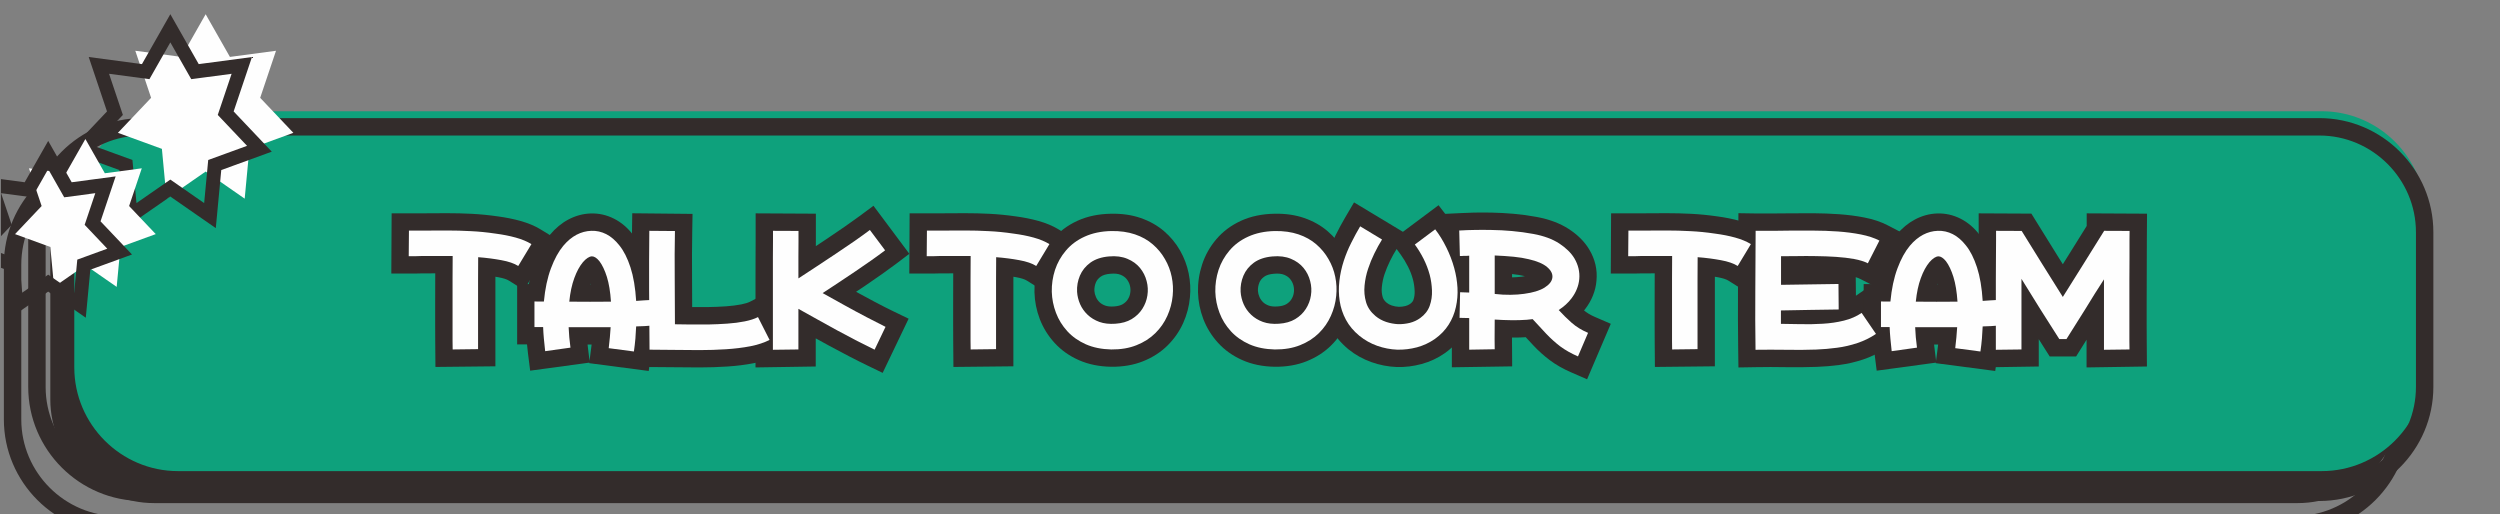
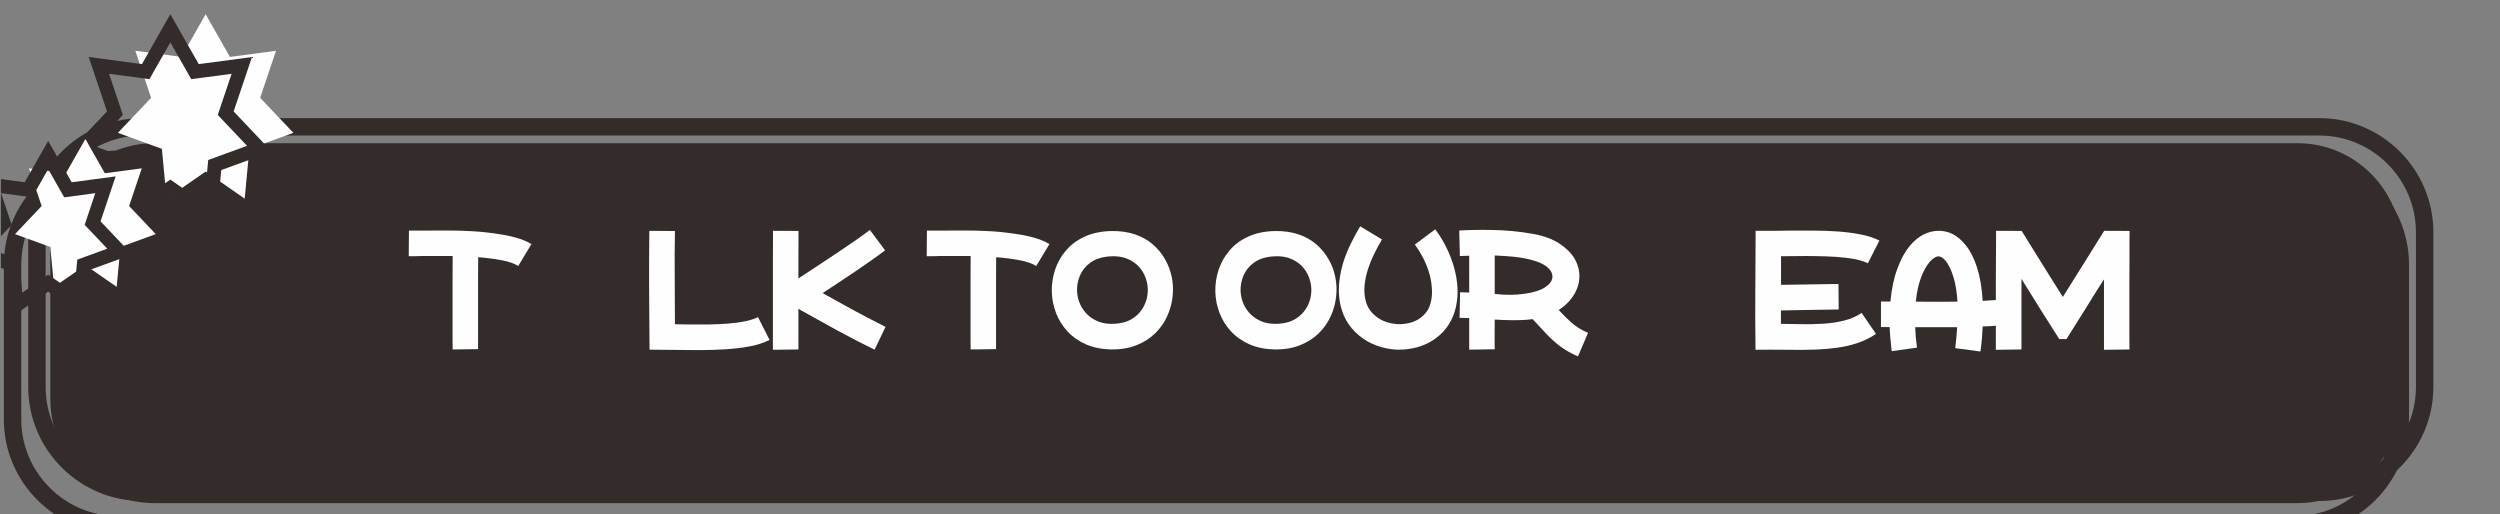
<svg xmlns="http://www.w3.org/2000/svg" width="486" zoomAndPan="magnify" viewBox="0 0 364.5 75" height="100" preserveAspectRatio="xMidYMid meet" version="1.2">
  <rect x="0" y="0" width="364.5" height="75" fill="#808080" stroke="none" />
  <defs>
    <clipPath id="ec2a44adcb">
      <path d="M 0.141 0.051 L 355.012 0.051 L 355.012 74.949 L 0.141 74.949 Z M 0.141 0.051 " />
    </clipPath>
    <clipPath id="1964f1c542">
      <path d="M 0.141 0.051 L 355.012 0.051 L 355.012 74.949 L 0.141 74.949 Z M 0.141 0.051 " />
    </clipPath>
    <clipPath id="f16abcb813">
      <path d="M 0.141 0.051 L 108 0.051 L 108 74.949 L 0.141 74.949 Z M 0.141 0.051 " />
    </clipPath>
    <clipPath id="1a1b9eb561">
      <path d="M 0.141 0.051 L 88 0.051 L 88 74.949 L 0.141 74.949 Z M 0.141 0.051 " />
    </clipPath>
  </defs>
  <g id="bb368e29f9">
    <path style=" stroke:none;fill-rule:evenodd;fill:#332c2b;fill-opacity:1;" d="M 335.008 20.883 L 22.457 20.883 C 14.141 20.883 7.336 27.688 7.336 36.008 L 7.336 58.23 C 7.336 66.547 14.141 73.352 22.457 73.352 L 335.008 73.352 C 343.324 73.352 350.129 66.547 350.129 58.23 L 350.129 36.008 C 350.129 27.688 343.324 20.883 335.008 20.883 Z M 335.008 20.883 " />
    <g clip-rule="nonzero" clip-path="url(#ec2a44adcb)">
      <path style="fill:none;stroke-width:169.33;stroke-linecap:butt;stroke-linejoin:miter;stroke:#332c2b;stroke-opacity:1;stroke-miterlimit:22.926;" d="M 1743.192 10194.585 L 22904.321 10194.585 C 23467.38 10194.585 23928.089 10655.294 23928.089 11218.617 L 23928.089 12723.194 C 23928.089 13286.253 23467.38 13746.961 22904.321 13746.961 L 1743.192 13746.961 C 1180.133 13746.961 719.425 13286.253 719.425 12723.194 L 719.425 11218.617 C 719.425 10655.294 1180.133 10194.585 1743.192 10194.585 Z M 1743.192 10194.585 " transform="matrix(-0.015,0,0,0.015,360.755,-129.692)" />
    </g>
-     <path style=" stroke:none;fill-rule:evenodd;fill:#0ea17c;fill-opacity:1;" d="M 338.504 16.219 L 25.953 16.219 C 17.637 16.219 10.832 23.023 10.832 31.344 L 10.832 53.566 C 10.832 61.883 17.637 68.688 25.953 68.688 L 338.504 68.688 C 346.82 68.688 353.625 61.883 353.625 53.566 L 353.625 31.344 C 353.625 23.023 346.82 16.219 338.504 16.219 Z M 338.504 16.219 " />
    <g clip-rule="nonzero" clip-path="url(#1964f1c542)">
      <path style="fill:none;stroke-width:169.33;stroke-linecap:butt;stroke-linejoin:miter;stroke:#332c2b;stroke-opacity:1;stroke-miterlimit:22.926;" d="M 1506.491 9878.806 L 22667.62 9878.806 C 23230.679 9878.806 23691.388 10339.515 23691.388 10902.839 L 23691.388 12407.415 C 23691.388 12970.474 23230.679 13431.183 22667.62 13431.183 L 1506.491 13431.183 C 943.432 13431.183 482.723 12970.474 482.723 12407.415 L 482.723 10902.839 C 482.723 10339.515 943.432 9878.806 1506.491 9878.806 Z M 1506.491 9878.806 " transform="matrix(-0.015,0,0,0.015,360.755,-129.692)" />
    </g>
    <path style=" stroke:none;fill-rule:evenodd;fill:#fefefe;fill-opacity:1;" d="M 29.984 2.074 L 26.445 8.297 L 19.727 7.402 L 22.031 14.262 L 17.191 19.367 L 23.605 21.703 L 24.289 28.965 L 29.984 25.012 L 35.676 28.965 L 36.359 21.703 L 42.773 19.367 L 37.934 14.262 L 40.242 7.402 L 33.523 8.297 Z M 29.984 2.074 " />
    <g clip-rule="nonzero" clip-path="url(#f16abcb813)">
      <path style="fill:none;stroke-width:135.47;stroke-linecap:butt;stroke-linejoin:miter;stroke:#332c2b;stroke-opacity:1;stroke-miterlimit:22.926;" d="M 22394.686 8921.156 L 22634.296 9342.459 L 23089.187 9281.895 L 22933.149 9746.306 L 23260.829 10091.97 L 22826.567 10250.124 L 22780.284 10741.776 L 22394.686 10474.131 L 22009.351 10741.776 L 21963.069 10250.124 L 21528.807 10091.97 L 21856.487 9746.306 L 21700.184 9281.895 L 22155.075 9342.459 Z M 22394.686 8921.156 " transform="matrix(-0.015,0,0,0.015,360.755,-129.692)" />
    </g>
    <path style=" stroke:none;fill-rule:evenodd;fill:#fefefe;fill-opacity:1;" d="M 12.449 20.266 L 9.609 25.258 L 4.223 24.539 L 6.07 30.039 L 2.191 34.133 L 7.336 36.008 L 7.883 41.828 L 12.449 38.66 L 17.012 41.828 L 17.562 36.008 L 22.707 34.133 L 18.824 30.039 L 20.672 24.539 L 15.285 25.258 Z M 12.449 20.266 " />
    <g clip-rule="nonzero" clip-path="url(#1a1b9eb561)">
      <path style="fill:none;stroke-width:135.47;stroke-linecap:butt;stroke-linejoin:miter;stroke:#332c2b;stroke-opacity:1;stroke-miterlimit:22.926;" d="M 23581.896 10152.799 L 23774.167 10490.793 L 24138.873 10442.13 L 24013.778 10814.505 L 24276.398 11091.671 L 23928.089 11218.617 L 23891.063 11612.679 L 23581.896 11398.193 L 23272.994 11612.679 L 23235.704 11218.617 L 22887.395 11091.671 L 23150.28 10814.505 L 23025.185 10442.13 L 23389.89 10490.793 Z M 23581.896 10152.799 " transform="matrix(-0.015,0,0,0.015,360.755,-129.692)" />
    </g>
    <g style="fill:#332c2b;fill-opacity:1;">
      <g transform="translate(59.077, 50.982)">
        <path style="stroke:none" d="M 13.504 -19.434 C 14.672 -19.277 15.762 -19.059 16.781 -18.777 C 17.914 -18.461 18.898 -18.051 19.73 -17.543 L 21.879 -16.227 L 17.312 -8.688 L 15.133 -10.062 C 14.816 -10.262 14.297 -10.43 13.574 -10.562 C 12.625 -10.738 11.582 -10.867 10.457 -10.953 L 10.641 -13.477 L 13.172 -13.441 C 13.16 -12.449 13.152 -11.363 13.152 -10.18 L 13.152 2.426 L 4.41 2.52 L 4.379 -1.273 C 4.375 -1.918 4.371 -2.715 4.371 -3.664 L 4.371 -6.672 L 4.379 -10.293 L 4.391 -13.656 L 6.922 -13.648 L 6.883 -11.117 C 6.078 -11.133 5.297 -11.133 4.543 -11.129 L 2.402 -11.117 L 2.391 -13.648 L 2.48 -11.121 C 2.09 -11.105 1.723 -11.098 1.379 -11.098 L -2.023 -11.098 L -1.977 -19.879 L 2.352 -19.879 C 3.656 -19.895 4.895 -19.898 6.074 -19.898 C 7.285 -19.898 8.488 -19.871 9.688 -19.809 C 10.922 -19.746 12.203 -19.621 13.527 -19.43 Z M 12.805 -14.422 C 11.637 -14.59 10.512 -14.699 9.434 -14.754 C 8.32 -14.812 7.199 -14.84 6.074 -14.84 C 4.91 -14.84 3.672 -14.832 2.352 -14.82 L 0.539 -14.82 L 0.539 -17.348 L 3.07 -17.336 L 3.051 -13.617 L 0.52 -13.629 L 0.52 -16.16 L 1.379 -16.16 C 1.664 -16.16 1.969 -16.164 2.301 -16.176 L 2.34 -16.18 L 4.5 -16.188 C 5.297 -16.195 6.117 -16.191 6.961 -16.18 L 9.457 -16.141 L 9.441 -10.277 L 9.43 -6.672 L 9.43 -3.664 C 9.43 -2.734 9.434 -1.949 9.441 -1.312 L 9.449 -0.059 L 6.922 -0.039 L 6.895 -2.57 L 10.594 -2.605 L 10.621 -0.078 L 8.09 -0.078 L 8.09 -10.18 C 8.09 -11.383 8.098 -12.492 8.109 -13.508 L 8.145 -16.195 L 10.828 -16 C 12.141 -15.902 13.363 -15.75 14.496 -15.539 C 15.855 -15.285 16.965 -14.887 17.832 -14.344 L 16.48 -12.203 L 14.316 -13.516 L 16.246 -16.695 L 18.41 -15.383 L 17.09 -13.227 C 16.66 -13.488 16.109 -13.711 15.434 -13.898 C 14.637 -14.117 13.77 -14.293 12.828 -14.418 Z M 12.805 -14.422 " />
      </g>
    </g>
    <g style="fill:#332c2b;fill-opacity:1;">
      <g transform="translate(77.157, 50.982)">
-         <path style="stroke:none" d="M 20.336 -7.43 L 20.789 -1.16 L 16.996 -0.926 C 16.551 -0.898 16.109 -0.879 15.676 -0.863 L 15.594 -3.395 L 18.125 -3.281 C 18.098 -2.668 18.055 -2.043 18 -1.398 C 17.945 -0.742 17.871 -0.066 17.773 0.621 L 17.426 3.105 L 8.754 1.969 L 9.074 -0.531 C 9.211 -1.578 9.301 -2.539 9.348 -3.414 L 11.875 -3.277 L 11.891 -0.746 C 9.863 -0.734 7.809 -0.734 5.73 -0.746 L 5.746 -3.277 L 8.27 -3.414 C 8.297 -2.969 8.328 -2.516 8.371 -2.051 C 8.414 -1.582 8.465 -1.098 8.527 -0.594 L 8.828 1.883 L 0.141 3.062 L -0.18 0.527 C -0.258 -0.121 -0.328 -0.754 -0.379 -1.367 C -0.434 -1.988 -0.477 -2.59 -0.504 -3.18 L 2.023 -3.297 L 2.023 -0.766 L -1.758 -0.766 L -1.758 -9.566 L 0.77 -9.566 C 0.91 -9.566 1.109 -9.562 1.371 -9.555 C 1.586 -9.551 1.84 -9.547 2.141 -9.547 L 2.141 -7.016 L -0.379 -7.262 C -0.176 -9.344 0.215 -11.168 0.801 -12.738 C 1.41 -14.375 2.156 -15.719 3.039 -16.766 C 3.84 -17.719 4.734 -18.457 5.719 -18.98 C 6.758 -19.527 7.832 -19.82 8.953 -19.859 C 10.145 -19.898 11.281 -19.645 12.367 -19.098 C 13.41 -18.574 14.336 -17.789 15.145 -16.742 L 13.148 -15.191 L 15.105 -16.793 C 15.949 -15.766 16.637 -14.43 17.172 -12.781 C 17.676 -11.234 17.992 -9.395 18.121 -7.266 L 15.594 -7.113 L 15.422 -9.637 C 15.809 -9.664 16.191 -9.688 16.57 -9.707 C 16.922 -9.727 17.277 -9.746 17.637 -9.773 L 20.152 -9.945 Z M 15.289 -7.066 L 17.812 -7.25 L 17.984 -4.723 C 17.602 -4.699 17.215 -4.676 16.836 -4.652 C 16.484 -4.637 16.129 -4.613 15.77 -4.59 L 13.223 -4.414 L 13.07 -6.961 C 12.969 -8.66 12.73 -10.078 12.359 -11.219 C 12.023 -12.258 11.633 -13.047 11.191 -13.586 L 11.168 -13.613 L 11.148 -13.641 C 10.805 -14.086 10.449 -14.398 10.09 -14.578 C 9.773 -14.738 9.453 -14.812 9.129 -14.801 C 8.785 -14.789 8.434 -14.691 8.082 -14.504 C 7.684 -14.293 7.289 -13.957 6.906 -13.5 C 6.402 -12.902 5.949 -12.059 5.543 -10.973 C 5.113 -9.816 4.816 -8.418 4.66 -6.773 L 4.438 -4.488 L 2.141 -4.488 C 1.797 -4.488 1.492 -4.488 1.234 -4.496 C 1.02 -4.504 0.863 -4.508 0.77 -4.508 L 0.77 -7.035 L 3.301 -7.035 L 3.301 -3.297 L 0.77 -3.297 L 0.77 -5.828 L 4.441 -5.828 L 4.551 -3.414 C 4.574 -2.895 4.613 -2.363 4.66 -1.812 C 4.711 -1.258 4.77 -0.688 4.844 -0.102 L 2.332 0.211 L 1.992 -2.297 L 5.672 -2.797 L 6.016 -0.289 L 3.504 0.016 C 3.434 -0.535 3.379 -1.07 3.332 -1.594 C 3.281 -2.117 3.246 -2.633 3.219 -3.141 L 3.074 -5.824 L 5.762 -5.809 C 7.82 -5.793 9.852 -5.793 11.859 -5.809 L 14.547 -5.824 L 14.402 -3.141 C 14.348 -2.141 14.246 -1.059 14.094 0.109 L 11.586 -0.211 L 11.914 -2.723 L 15.598 -2.238 L 15.27 0.27 L 12.762 -0.082 C 12.844 -0.676 12.91 -1.258 12.957 -1.82 C 13.008 -2.398 13.043 -2.961 13.066 -3.504 L 13.172 -5.848 L 15.516 -5.922 C 15.902 -5.934 16.289 -5.953 16.684 -5.977 L 17.926 -6.055 L 18.082 -3.527 L 15.559 -3.344 Z M 5.875 -9.527 C 6.879 -9.516 7.879 -9.508 8.879 -9.508 C 9.875 -9.508 10.875 -9.516 11.883 -9.527 L 11.914 -6.996 L 9.387 -6.84 C 9.312 -8.078 9.152 -9.082 8.91 -9.859 C 8.695 -10.543 8.469 -11.043 8.23 -11.355 L 10.234 -12.898 L 8.27 -11.305 C 8.242 -11.336 8.223 -11.359 8.211 -11.371 C 8.227 -11.355 8.258 -11.336 8.293 -11.309 C 8.531 -11.156 8.812 -11.078 9.137 -11.078 L 9.137 -13.609 L 9.301 -11.086 C 9.551 -11.102 9.75 -11.16 9.906 -11.262 C 9.914 -11.27 9.918 -11.27 9.918 -11.273 C 9.914 -11.266 9.902 -11.258 9.891 -11.246 C 9.848 -11.207 9.801 -11.156 9.746 -11.094 C 9.473 -10.77 9.211 -10.262 8.957 -9.578 C 8.676 -8.809 8.477 -7.859 8.355 -6.73 L 5.84 -6.996 Z M 5.809 -4.469 L 3.031 -4.504 L 3.324 -7.266 C 3.488 -8.809 3.781 -10.16 4.207 -11.32 C 4.664 -12.562 5.23 -13.586 5.91 -14.395 C 6.848 -15.484 7.867 -16.062 8.973 -16.137 L 9.055 -16.141 L 9.137 -16.141 C 9.809 -16.141 10.449 -15.945 11.051 -15.555 C 11.457 -15.289 11.84 -14.934 12.203 -14.488 L 12.223 -14.465 L 12.242 -14.438 C 12.852 -13.645 13.352 -12.621 13.742 -11.363 C 14.105 -10.199 14.336 -8.797 14.438 -7.156 L 14.605 -4.5 L 11.945 -4.469 C 10.918 -4.453 9.898 -4.449 8.879 -4.449 C 7.859 -4.449 6.836 -4.453 5.809 -4.469 Z M 5.809 -4.469 " />
-       </g>
+         </g>
    </g>
    <g style="fill:#332c2b;fill-opacity:1;">
      <g transform="translate(94.062, 50.982)">
        <path style="stroke:none" d="M 18.695 -5.895 L 21.539 -0.336 L 19.301 0.82 C 18.316 1.332 17.156 1.715 15.828 1.973 C 14.629 2.207 13.348 2.367 11.973 2.457 C 10.652 2.543 9.301 2.59 7.922 2.59 C 6.586 2.59 5.289 2.578 4.027 2.559 C 2.793 2.539 1.664 2.531 0.637 2.531 L -1.879 2.531 L -1.941 -8.66 C -1.961 -11.582 -1.953 -14.48 -1.914 -17.363 L -1.879 -19.887 L 6.91 -19.797 L 6.867 -17.25 C 6.828 -15.02 6.82 -12.781 6.84 -10.527 L 6.867 -3.711 L 4.336 -3.703 L 4.336 -6.23 C 4.969 -6.23 5.711 -6.227 6.562 -6.211 C 7.383 -6.199 8.246 -6.199 9.16 -6.211 C 10.051 -6.223 10.934 -6.262 11.805 -6.32 C 12.617 -6.379 13.359 -6.473 14.031 -6.605 C 14.578 -6.715 14.996 -6.844 15.289 -6.992 L 17.543 -8.148 Z M 14.191 -3.59 L 16.445 -4.742 L 17.598 -2.492 C 16.887 -2.125 16.027 -1.844 15.02 -1.645 C 14.137 -1.469 13.184 -1.344 12.156 -1.273 C 11.191 -1.207 10.215 -1.164 9.23 -1.152 C 8.266 -1.141 7.352 -1.141 6.488 -1.152 C 5.656 -1.164 4.941 -1.172 4.336 -1.172 L 1.816 -1.172 L 1.777 -10.484 C 1.758 -12.781 1.77 -15.066 1.809 -17.336 L 4.336 -17.293 L 4.312 -14.762 L 0.59 -14.801 L 0.617 -17.332 L 3.148 -17.297 C 3.109 -14.449 3.098 -11.578 3.117 -8.688 L 3.168 -0.016 L 0.637 0 L 0.637 -2.531 C 1.691 -2.531 2.848 -2.52 4.105 -2.5 C 5.34 -2.48 6.613 -2.473 7.922 -2.473 C 9.191 -2.473 10.43 -2.512 11.641 -2.594 C 12.801 -2.668 13.875 -2.805 14.863 -2.996 C 15.719 -3.16 16.422 -3.387 16.977 -3.676 L 18.141 -1.426 L 15.887 -0.273 Z M 14.191 -3.59 " />
      </g>
    </g>
    <g style="fill:#332c2b;fill-opacity:1;">
      <g transform="translate(111.969, 50.982)">
        <path style="stroke:none" d="M 14.438 2.277 C 13.672 1.91 12.812 1.477 11.859 0.984 C 10.91 0.496 9.93 -0.027 8.91 -0.582 L 5.934 -2.215 C 4.945 -2.762 4.027 -3.277 3.184 -3.758 L 4.434 -5.957 L 6.965 -5.957 L 6.965 2.453 L -1.816 2.59 L -1.816 -10.062 L -1.809 -13.328 L -1.797 -15.922 L -1.797 -19.875 L 6.984 -19.828 L 6.984 -15.961 L 6.973 -13.484 L 6.965 -10.383 L 4.434 -10.391 L 3.047 -12.508 L 5.672 -14.223 C 6.598 -14.836 7.535 -15.457 8.48 -16.09 C 9.422 -16.719 10.316 -17.324 11.164 -17.914 C 12.004 -18.496 12.734 -19.02 13.359 -19.48 L 15.383 -20.98 L 20.613 -13.977 L 18.605 -12.457 C 18.004 -12.004 17.324 -11.512 16.566 -10.98 C 15.824 -10.461 15.047 -9.918 14.227 -9.359 C 13.402 -8.797 12.566 -8.242 11.723 -7.691 L 9.348 -6.137 L 7.961 -8.25 L 9.203 -10.457 C 10.223 -9.883 11.285 -9.293 12.391 -8.684 C 13.488 -8.082 14.551 -7.512 15.57 -6.969 C 16.582 -6.438 17.469 -5.984 18.238 -5.613 L 20.508 -4.516 L 16.723 3.383 Z M 16.637 -2.277 L 15.539 0 L 13.258 -1.094 L 14.855 -4.43 L 17.137 -3.336 L 16.035 -1.059 C 15.211 -1.457 14.27 -1.934 13.211 -2.496 C 12.164 -3.047 11.078 -3.633 9.953 -4.25 C 8.836 -4.863 7.758 -5.461 6.723 -6.047 L 3.094 -8.086 L 8.961 -11.934 C 9.773 -12.461 10.578 -13 11.375 -13.539 C 12.176 -14.086 12.938 -14.613 13.66 -15.121 C 14.367 -15.617 15 -16.078 15.555 -16.496 L 17.078 -14.477 L 15.051 -12.965 L 12.836 -15.934 L 14.863 -17.445 L 16.367 -15.41 C 15.703 -14.922 14.934 -14.371 14.051 -13.758 C 13.176 -13.152 12.258 -12.527 11.297 -11.883 C 10.34 -11.242 9.387 -10.613 8.441 -9.988 L 1.891 -5.699 L 1.914 -13.504 L 1.922 -15.961 L 1.922 -17.312 L 4.453 -17.312 L 4.441 -14.781 L 0.719 -14.801 L 0.734 -17.332 L 3.262 -17.332 L 3.262 -15.902 L 3.254 -13.312 L 3.242 -10.062 L 3.242 0.02 L 0.715 0.02 L 0.676 -2.512 L 4.395 -2.57 L 4.434 -0.039 L 1.902 -0.039 L 1.902 -10.309 L 5.684 -8.156 C 6.512 -7.684 7.406 -7.184 8.367 -6.652 L 11.332 -5.027 C 12.316 -4.488 13.27 -3.984 14.184 -3.512 C 15.094 -3.039 15.914 -2.629 16.637 -2.277 Z M 16.637 -2.277 " />
      </g>
    </g>
    <g style="fill:#332c2b;fill-opacity:1;">
      <g transform="translate(128.951, 50.982)">
        <path style="stroke:none" d="" />
      </g>
    </g>
    <g style="fill:#332c2b;fill-opacity:1;">
      <g transform="translate(134.599, 50.982)">
        <path style="stroke:none" d="M 13.504 -19.434 C 14.672 -19.277 15.762 -19.059 16.781 -18.777 C 17.914 -18.461 18.898 -18.051 19.73 -17.543 L 21.879 -16.227 L 17.312 -8.688 L 15.133 -10.062 C 14.816 -10.262 14.297 -10.43 13.574 -10.562 C 12.625 -10.738 11.582 -10.867 10.457 -10.953 L 10.641 -13.477 L 13.172 -13.441 C 13.16 -12.449 13.152 -11.363 13.152 -10.18 L 13.152 2.426 L 4.41 2.52 L 4.379 -1.273 C 4.375 -1.918 4.371 -2.715 4.371 -3.664 L 4.371 -6.672 L 4.379 -10.293 L 4.391 -13.656 L 6.922 -13.648 L 6.883 -11.117 C 6.078 -11.133 5.297 -11.133 4.543 -11.129 L 2.402 -11.117 L 2.391 -13.648 L 2.48 -11.121 C 2.09 -11.105 1.723 -11.098 1.379 -11.098 L -2.023 -11.098 L -1.977 -19.879 L 2.352 -19.879 C 3.656 -19.895 4.895 -19.898 6.074 -19.898 C 7.285 -19.898 8.488 -19.871 9.688 -19.809 C 10.922 -19.746 12.203 -19.621 13.527 -19.43 Z M 12.805 -14.422 C 11.637 -14.59 10.512 -14.699 9.434 -14.754 C 8.32 -14.812 7.199 -14.84 6.074 -14.84 C 4.91 -14.84 3.672 -14.832 2.352 -14.82 L 0.539 -14.82 L 0.539 -17.348 L 3.07 -17.336 L 3.051 -13.617 L 0.52 -13.629 L 0.52 -16.16 L 1.379 -16.16 C 1.664 -16.16 1.969 -16.164 2.301 -16.176 L 2.34 -16.18 L 4.5 -16.188 C 5.297 -16.195 6.117 -16.191 6.961 -16.18 L 9.457 -16.141 L 9.441 -10.277 L 9.43 -6.672 L 9.43 -3.664 C 9.43 -2.734 9.434 -1.949 9.441 -1.312 L 9.449 -0.059 L 6.922 -0.039 L 6.895 -2.57 L 10.594 -2.605 L 10.621 -0.078 L 8.09 -0.078 L 8.09 -10.18 C 8.09 -11.383 8.098 -12.492 8.109 -13.508 L 8.145 -16.195 L 10.828 -16 C 12.141 -15.902 13.363 -15.75 14.496 -15.539 C 15.855 -15.285 16.965 -14.887 17.832 -14.344 L 16.48 -12.203 L 14.316 -13.516 L 16.246 -16.695 L 18.41 -15.383 L 17.09 -13.227 C 16.66 -13.488 16.109 -13.711 15.434 -13.898 C 14.637 -14.117 13.77 -14.293 12.828 -14.418 Z M 12.805 -14.422 " />
      </g>
    </g>
    <g style="fill:#332c2b;fill-opacity:1;">
      <g transform="translate(152.679, 50.982)">
        <path style="stroke:none" d="M 9.301 -19.82 C 10.883 -19.852 12.32 -19.648 13.613 -19.203 C 14.926 -18.75 16.07 -18.109 17.043 -17.273 C 17.988 -16.461 18.766 -15.523 19.371 -14.461 C 19.969 -13.418 20.387 -12.305 20.629 -11.129 C 20.867 -9.969 20.926 -8.797 20.812 -7.621 C 20.699 -6.336 20.371 -5.094 19.832 -3.891 C 19.277 -2.656 18.512 -1.559 17.531 -0.594 C 16.539 0.383 15.348 1.145 13.965 1.695 C 12.594 2.242 11.047 2.508 9.324 2.492 C 7.57 2.461 6 2.137 4.613 1.523 C 3.215 0.902 2.035 0.066 1.07 -0.996 C 0.129 -2.027 -0.586 -3.188 -1.082 -4.473 C -1.562 -5.734 -1.82 -7.039 -1.855 -8.383 C -1.887 -9.75 -1.688 -11.094 -1.258 -12.41 C -0.812 -13.766 -0.125 -14.996 0.809 -16.094 C 1.77 -17.23 2.973 -18.129 4.418 -18.793 C 5.844 -19.445 7.473 -19.789 9.305 -19.82 Z M 9.395 -14.762 C 8.27 -14.742 7.316 -14.551 6.531 -14.191 C 5.766 -13.84 5.145 -13.383 4.668 -12.82 C 4.16 -12.227 3.789 -11.562 3.551 -10.836 C 3.301 -10.07 3.184 -9.293 3.203 -8.504 C 3.223 -7.742 3.371 -7 3.645 -6.285 C 3.91 -5.59 4.297 -4.965 4.809 -4.402 C 5.297 -3.867 5.914 -3.434 6.664 -3.105 C 7.426 -2.766 8.328 -2.59 9.371 -2.57 C 10.43 -2.559 11.336 -2.703 12.098 -3.008 C 12.848 -3.305 13.477 -3.703 13.984 -4.203 C 14.512 -4.723 14.922 -5.309 15.215 -5.961 C 15.523 -6.648 15.711 -7.363 15.777 -8.109 C 15.84 -8.781 15.805 -9.453 15.672 -10.117 C 15.539 -10.762 15.309 -11.375 14.98 -11.949 C 14.66 -12.508 14.25 -13 13.746 -13.434 C 13.262 -13.848 12.672 -14.176 11.969 -14.418 C 11.242 -14.668 10.387 -14.781 9.398 -14.762 Z M 12.113 -8.293 C 12.172 -8.645 12.152 -9 12.059 -9.359 C 11.969 -9.711 11.801 -10.031 11.566 -10.316 C 11.363 -10.562 11.082 -10.762 10.711 -10.918 C 10.336 -11.074 9.84 -11.125 9.223 -11.07 C 8.594 -11.02 8.117 -10.875 7.793 -10.637 C 7.465 -10.402 7.238 -10.125 7.105 -9.809 C 6.938 -9.406 6.863 -8.992 6.883 -8.562 C 6.902 -8.27 6.98 -7.969 7.117 -7.66 C 7.238 -7.383 7.414 -7.133 7.641 -6.914 C 7.852 -6.711 8.129 -6.551 8.465 -6.426 C 8.801 -6.305 9.227 -6.266 9.742 -6.301 C 10.285 -6.34 10.711 -6.449 11.02 -6.633 C 11.332 -6.82 11.574 -7.051 11.746 -7.316 C 11.941 -7.621 12.062 -7.934 12.109 -8.262 Z M 17.113 -7.508 C 16.957 -6.473 16.59 -5.5 16.012 -4.594 C 15.414 -3.656 14.613 -2.887 13.617 -2.293 C 12.613 -1.691 11.445 -1.348 10.113 -1.254 C 8.879 -1.164 7.758 -1.301 6.742 -1.668 C 5.734 -2.035 4.863 -2.566 4.137 -3.262 C 3.426 -3.945 2.875 -4.73 2.484 -5.621 C 2.105 -6.48 1.887 -7.383 1.828 -8.324 C 1.773 -9.512 1.977 -10.66 2.438 -11.762 C 2.934 -12.949 3.727 -13.938 4.816 -14.73 C 5.906 -15.523 7.227 -15.984 8.781 -16.109 C 10.223 -16.238 11.512 -16.062 12.652 -15.59 C 13.801 -15.113 14.742 -14.426 15.48 -13.527 C 16.184 -12.672 16.672 -11.711 16.953 -10.648 C 17.23 -9.594 17.281 -8.539 17.109 -7.477 Z M 17.113 -7.508 " />
      </g>
    </g>
    <g style="fill:#332c2b;fill-opacity:1;">
      <g transform="translate(170.876, 50.982)">
        <path style="stroke:none" d="" />
      </g>
    </g>
    <g style="fill:#332c2b;fill-opacity:1;">
      <g transform="translate(176.523, 50.982)">
        <path style="stroke:none" d="M 9.301 -19.82 C 10.883 -19.852 12.32 -19.648 13.613 -19.203 C 14.926 -18.75 16.07 -18.109 17.043 -17.273 C 17.988 -16.461 18.766 -15.523 19.371 -14.461 C 19.969 -13.418 20.387 -12.305 20.629 -11.129 C 20.867 -9.969 20.926 -8.797 20.812 -7.621 C 20.699 -6.336 20.371 -5.094 19.832 -3.891 C 19.277 -2.656 18.512 -1.559 17.531 -0.594 C 16.539 0.383 15.348 1.145 13.965 1.695 C 12.594 2.242 11.047 2.508 9.324 2.492 C 7.57 2.461 6 2.137 4.613 1.523 C 3.215 0.902 2.035 0.066 1.07 -0.996 C 0.129 -2.027 -0.586 -3.188 -1.082 -4.473 C -1.562 -5.734 -1.82 -7.039 -1.855 -8.383 C -1.887 -9.75 -1.688 -11.094 -1.258 -12.41 C -0.812 -13.766 -0.125 -14.996 0.809 -16.094 C 1.77 -17.23 2.973 -18.129 4.418 -18.793 C 5.844 -19.445 7.473 -19.789 9.305 -19.82 Z M 9.395 -14.762 C 8.27 -14.742 7.316 -14.551 6.531 -14.191 C 5.766 -13.84 5.145 -13.383 4.668 -12.82 C 4.16 -12.227 3.789 -11.562 3.551 -10.836 C 3.301 -10.07 3.184 -9.293 3.203 -8.504 C 3.223 -7.742 3.371 -7 3.645 -6.285 C 3.91 -5.59 4.297 -4.965 4.809 -4.402 C 5.297 -3.867 5.914 -3.434 6.664 -3.105 C 7.426 -2.766 8.328 -2.59 9.371 -2.57 C 10.43 -2.559 11.336 -2.703 12.098 -3.008 C 12.848 -3.305 13.477 -3.703 13.984 -4.203 C 14.512 -4.723 14.922 -5.309 15.215 -5.961 C 15.523 -6.648 15.711 -7.363 15.777 -8.109 C 15.84 -8.781 15.805 -9.453 15.672 -10.117 C 15.539 -10.762 15.309 -11.375 14.98 -11.949 C 14.66 -12.508 14.25 -13 13.746 -13.434 C 13.262 -13.848 12.672 -14.176 11.969 -14.418 C 11.242 -14.668 10.387 -14.781 9.398 -14.762 Z M 12.113 -8.293 C 12.172 -8.645 12.152 -9 12.059 -9.359 C 11.969 -9.711 11.801 -10.031 11.566 -10.316 C 11.363 -10.562 11.082 -10.762 10.711 -10.918 C 10.336 -11.074 9.84 -11.125 9.223 -11.07 C 8.594 -11.02 8.117 -10.875 7.793 -10.637 C 7.465 -10.402 7.238 -10.125 7.105 -9.809 C 6.938 -9.406 6.863 -8.992 6.883 -8.562 C 6.902 -8.27 6.98 -7.969 7.117 -7.66 C 7.238 -7.383 7.414 -7.133 7.641 -6.914 C 7.852 -6.711 8.129 -6.551 8.465 -6.426 C 8.801 -6.305 9.227 -6.266 9.742 -6.301 C 10.285 -6.34 10.711 -6.449 11.02 -6.633 C 11.332 -6.82 11.574 -7.051 11.746 -7.316 C 11.941 -7.621 12.062 -7.934 12.109 -8.262 Z M 17.113 -7.508 C 16.957 -6.473 16.59 -5.5 16.012 -4.594 C 15.414 -3.656 14.613 -2.887 13.617 -2.293 C 12.613 -1.691 11.445 -1.348 10.113 -1.254 C 8.879 -1.164 7.758 -1.301 6.742 -1.668 C 5.734 -2.035 4.863 -2.566 4.137 -3.262 C 3.426 -3.945 2.875 -4.73 2.484 -5.621 C 2.105 -6.48 1.887 -7.383 1.828 -8.324 C 1.773 -9.512 1.977 -10.66 2.438 -11.762 C 2.934 -12.949 3.727 -13.938 4.816 -14.73 C 5.906 -15.523 7.227 -15.984 8.781 -16.109 C 10.223 -16.238 11.512 -16.062 12.652 -15.59 C 13.801 -15.113 14.742 -14.426 15.48 -13.527 C 16.184 -12.672 16.672 -11.711 16.953 -10.648 C 17.23 -9.594 17.281 -8.539 17.109 -7.477 Z M 17.113 -7.508 " />
      </g>
    </g>
    <g style="fill:#332c2b;fill-opacity:1;">
      <g transform="translate(194.72, 50.982)">
        <path style="stroke:none" d="M 19.75 -12.543 C 20.055 -11.43 20.238 -10.301 20.301 -9.156 C 20.363 -7.965 20.273 -6.801 20.023 -5.668 C 19.762 -4.465 19.301 -3.34 18.637 -2.297 C 17.961 -1.23 17.062 -0.297 15.945 0.5 C 14.91 1.23 13.773 1.762 12.535 2.094 C 11.344 2.418 10.145 2.562 8.934 2.531 C 7.668 2.48 6.434 2.242 5.234 1.816 C 4.008 1.379 2.891 0.758 1.887 -0.051 C 0.777 -0.973 -0.09 -2.008 -0.707 -3.16 C -1.305 -4.273 -1.703 -5.453 -1.895 -6.699 C -2.074 -7.883 -2.098 -9.082 -1.953 -10.305 C -1.82 -11.465 -1.574 -12.605 -1.215 -13.727 C -0.859 -14.773 -0.445 -15.773 0.031 -16.727 C 0.48 -17.625 0.938 -18.473 1.402 -19.266 L 2.699 -21.473 L 10.309 -16.891 L 8.926 -14.707 C 8.574 -14.156 8.246 -13.559 7.934 -12.918 C 7.625 -12.285 7.363 -11.645 7.137 -10.984 C 6.945 -10.402 6.816 -9.781 6.75 -9.121 C 6.699 -8.602 6.742 -8.113 6.879 -7.652 C 6.965 -7.363 7.16 -7.094 7.461 -6.84 C 7.668 -6.672 7.906 -6.539 8.184 -6.445 C 8.527 -6.328 8.875 -6.266 9.227 -6.25 C 9.543 -6.242 9.867 -6.281 10.203 -6.367 C 10.453 -6.43 10.676 -6.531 10.867 -6.668 C 11.117 -6.844 11.277 -7.039 11.352 -7.246 C 11.492 -7.645 11.555 -8.078 11.535 -8.543 C 11.512 -9.145 11.426 -9.719 11.281 -10.258 C 11.109 -10.895 10.871 -11.516 10.562 -12.117 C 10.238 -12.754 9.891 -13.328 9.523 -13.836 L 8.047 -15.855 L 15.02 -21.062 L 16.539 -19.086 C 17.246 -18.172 17.879 -17.148 18.434 -16.02 C 18.988 -14.898 19.426 -13.738 19.754 -12.539 Z M 14.871 -11.211 C 14.629 -12.094 14.305 -12.953 13.895 -13.781 C 13.488 -14.609 13.031 -15.348 12.531 -15.996 L 14.535 -17.543 L 16.051 -15.516 L 13.082 -13.297 L 11.566 -15.324 L 13.609 -16.816 C 14.141 -16.09 14.629 -15.289 15.074 -14.41 C 15.539 -13.496 15.906 -12.547 16.168 -11.566 C 16.41 -10.664 16.551 -9.727 16.59 -8.75 C 16.637 -7.633 16.48 -6.566 16.121 -5.555 C 15.691 -4.348 14.922 -3.348 13.809 -2.547 C 13.102 -2.043 12.312 -1.68 11.445 -1.461 C 10.664 -1.262 9.852 -1.172 9.008 -1.191 C 8.18 -1.23 7.363 -1.383 6.566 -1.652 C 5.695 -1.941 4.914 -2.379 4.223 -2.953 C 3.137 -3.855 2.406 -4.941 2.027 -6.207 C 1.703 -7.305 1.598 -8.438 1.715 -9.617 C 1.816 -10.652 2.027 -11.652 2.348 -12.609 C 2.637 -13.469 2.984 -14.309 3.383 -15.133 C 3.777 -15.941 4.199 -16.703 4.648 -17.41 L 6.785 -16.059 L 5.48 -13.891 L 2.281 -15.816 L 3.586 -17.984 L 5.77 -16.707 C 5.359 -16.008 4.957 -15.262 4.559 -14.465 C 4.184 -13.719 3.867 -12.961 3.605 -12.184 C 3.348 -11.375 3.168 -10.555 3.074 -9.723 C 2.984 -8.953 2.996 -8.203 3.109 -7.469 C 3.211 -6.801 3.426 -6.16 3.75 -5.555 C 4.059 -4.984 4.492 -4.465 5.055 -3.996 C 5.617 -3.547 6.242 -3.199 6.93 -2.953 C 7.645 -2.699 8.359 -2.559 9.07 -2.531 C 9.785 -2.512 10.5 -2.598 11.215 -2.789 C 11.879 -2.969 12.477 -3.246 13.008 -3.621 C 13.59 -4.035 14.039 -4.496 14.363 -5.008 C 14.707 -5.547 14.945 -6.125 15.078 -6.746 C 15.23 -7.438 15.285 -8.152 15.246 -8.887 C 15.207 -9.668 15.078 -10.441 14.871 -11.207 Z M 14.871 -11.211 " />
      </g>
    </g>
    <g style="fill:#332c2b;fill-opacity:1;">
      <g transform="translate(212.241, 50.982)">
        <path style="stroke:none" d="M 16.879 -7.496 C 17.422 -6.906 17.996 -6.348 18.59 -5.82 C 19.051 -5.414 19.621 -5.062 20.297 -4.773 L 22.613 -3.773 L 19.156 4.32 L 16.82 3.301 C 15.637 2.785 14.602 2.195 13.719 1.531 C 12.875 0.898 12.094 0.199 11.371 -0.57 C 10.742 -1.238 10.07 -1.965 9.355 -2.742 L 11.219 -4.453 L 11.449 -1.934 C 11.34 -1.922 11.227 -1.91 11.113 -1.895 C 10.934 -1.871 10.754 -1.852 10.582 -1.836 C 9.754 -1.777 8.914 -1.754 8.062 -1.77 C 7.25 -1.781 6.406 -1.816 5.531 -1.871 L 5.688 -4.395 L 8.219 -4.367 C 8.203 -3.289 8.199 -2.367 8.207 -1.59 L 8.234 2.434 L -0.562 2.57 L -0.562 -4.605 L 1.965 -4.605 L 1.832 -2.082 C 1.609 -2.094 1.391 -2.102 1.176 -2.105 C 0.961 -2.113 0.754 -2.117 0.559 -2.117 L -2.023 -2.117 L -1.84 -10.969 L 2.039 -10.855 L 1.965 -8.328 L -0.562 -8.328 L -0.562 -13.707 L 1.965 -13.707 L 2.16 -11.184 C 1.965 -11.168 1.781 -11.156 1.605 -11.148 C 1.418 -11.141 1.25 -11.137 1.098 -11.137 C 1.098 -11.137 1.098 -11.137 1.094 -11.137 C 1.098 -11.137 1.102 -11.137 1.105 -11.137 C 0.961 -11.125 0.797 -11.117 0.617 -11.117 L -1.848 -11.117 L -2.074 -19.777 L 0.805 -19.914 C 1.238 -19.941 1.84 -19.965 2.613 -19.984 C 3.398 -20.004 4.285 -20.004 5.277 -19.984 C 6.281 -19.965 7.336 -19.906 8.438 -19.812 C 9.57 -19.715 10.688 -19.562 11.789 -19.355 C 13.641 -19.012 15.199 -18.426 16.473 -17.602 C 17.789 -16.746 18.789 -15.75 19.465 -14.617 C 20.328 -13.18 20.68 -11.656 20.523 -10.047 C 20.469 -9.32 20.293 -8.598 20.004 -7.879 C 19.727 -7.191 19.352 -6.539 18.879 -5.922 C 18.227 -5.062 17.398 -4.309 16.387 -3.656 L 15.016 -5.781 Z M 13.156 -4.07 L 11.117 -6.281 L 13.648 -7.91 C 14.152 -8.238 14.559 -8.598 14.859 -8.996 C 15.055 -9.254 15.207 -9.516 15.312 -9.781 C 15.406 -10.012 15.465 -10.266 15.488 -10.539 C 15.535 -11.039 15.414 -11.535 15.117 -12.023 C 14.844 -12.484 14.375 -12.93 13.715 -13.359 C 13.008 -13.816 12.051 -14.16 10.844 -14.383 C 9.914 -14.559 8.969 -14.688 8.004 -14.77 C 7.012 -14.855 6.07 -14.906 5.172 -14.926 C 4.262 -14.945 3.453 -14.945 2.746 -14.926 C 2.027 -14.906 1.461 -14.887 1.047 -14.859 L 0.641 -14.84 L 0.52 -17.367 L 3.051 -17.434 L 3.145 -13.715 L 0.617 -13.648 L 0.617 -16.18 C 0.637 -16.18 0.652 -16.18 0.664 -16.18 L 0.668 -16.18 C 0.66 -16.18 0.656 -16.18 0.648 -16.18 C 0.797 -16.191 0.945 -16.199 1.098 -16.199 C 1.18 -16.199 1.273 -16.199 1.383 -16.207 C 1.504 -16.211 1.633 -16.219 1.773 -16.23 L 4.496 -16.438 L 4.496 -5.723 L 0.562 -5.836 L 0.637 -8.367 L 3.164 -8.312 L 3.09 -4.594 L 0.559 -4.645 L 0.559 -7.176 C 0.801 -7.176 1.051 -7.172 1.312 -7.164 C 1.57 -7.16 1.832 -7.148 2.098 -7.133 L 4.496 -7.008 L 4.496 0 L 1.965 0 L 1.926 -2.531 L 5.648 -2.586 L 5.688 -0.059 L 3.156 -0.043 L 3.148 -1.551 C 3.141 -2.359 3.145 -3.316 3.156 -4.426 L 3.188 -7.086 L 5.844 -6.922 C 6.641 -6.871 7.41 -6.84 8.148 -6.828 C 8.852 -6.816 9.508 -6.832 10.121 -6.875 C 10.23 -6.887 10.344 -6.898 10.457 -6.914 C 10.641 -6.938 10.816 -6.957 10.992 -6.973 L 12.238 -7.086 L 13.086 -6.164 C 13.785 -5.398 14.441 -4.691 15.055 -4.039 C 15.582 -3.48 16.148 -2.973 16.758 -2.512 C 17.328 -2.086 18.023 -1.695 18.844 -1.336 L 17.832 0.984 L 15.504 -0.012 L 16.969 -3.441 L 19.297 -2.449 L 18.297 -0.125 C 17.121 -0.629 16.105 -1.262 15.242 -2.027 C 14.516 -2.668 13.82 -3.348 13.156 -4.07 Z M 9.617 -10.641 C 10.562 -10.773 11.23 -10.957 11.621 -11.199 C 11.688 -11.242 11.742 -11.281 11.781 -11.312 C 11.789 -11.32 11.793 -11.324 11.797 -11.328 C 11.793 -11.324 11.785 -11.316 11.781 -11.309 C 11.68 -11.184 11.617 -11.023 11.594 -10.828 C 11.562 -10.59 11.594 -10.367 11.695 -10.164 C 11.719 -10.117 11.742 -10.078 11.766 -10.051 C 11.758 -10.062 11.738 -10.078 11.707 -10.105 C 11.613 -10.184 11.461 -10.27 11.25 -10.359 C 10.938 -10.492 10.555 -10.613 10.09 -10.719 C 9.555 -10.852 8.93 -10.953 8.219 -11.023 C 7.441 -11.102 6.566 -11.16 5.594 -11.195 L 5.688 -13.727 L 8.219 -13.727 L 8.219 -8.117 L 5.688 -8.117 L 5.965 -10.629 C 6.668 -10.551 7.324 -10.52 7.938 -10.531 C 8.562 -10.543 9.133 -10.578 9.645 -10.645 Z M 10.285 -5.625 C 9.59 -5.535 8.836 -5.484 8.027 -5.469 C 7.199 -5.457 6.324 -5.5 5.406 -5.602 L 3.156 -5.852 L 3.156 -16.352 L 5.781 -16.254 C 6.863 -16.215 7.844 -16.148 8.727 -16.059 C 9.672 -15.965 10.508 -15.828 11.23 -15.652 C 12.855 -15.273 14.105 -14.711 14.992 -13.953 C 15.543 -13.484 15.961 -12.961 16.238 -12.395 C 16.59 -11.68 16.711 -10.938 16.609 -10.164 C 16.512 -9.438 16.223 -8.77 15.742 -8.164 C 15.371 -7.691 14.887 -7.27 14.289 -6.902 C 13.289 -6.281 11.965 -5.859 10.312 -5.629 Z M 10.285 -5.625 " />
      </g>
    </g>
    <g style="fill:#332c2b;fill-opacity:1;">
      <g transform="translate(231.228, 50.982)">
        <path style="stroke:none" d="" />
      </g>
    </g>
    <g style="fill:#332c2b;fill-opacity:1;">
      <g transform="translate(236.875, 50.982)">
-         <path style="stroke:none" d="M 13.504 -19.434 C 14.672 -19.277 15.762 -19.059 16.781 -18.777 C 17.914 -18.461 18.898 -18.051 19.73 -17.543 L 21.879 -16.227 L 17.312 -8.688 L 15.133 -10.062 C 14.816 -10.262 14.297 -10.43 13.574 -10.562 C 12.625 -10.738 11.582 -10.867 10.457 -10.953 L 10.641 -13.477 L 13.172 -13.441 C 13.16 -12.449 13.152 -11.363 13.152 -10.18 L 13.152 2.426 L 4.41 2.52 L 4.379 -1.273 C 4.375 -1.918 4.371 -2.715 4.371 -3.664 L 4.371 -6.672 L 4.379 -10.293 L 4.391 -13.656 L 6.922 -13.648 L 6.883 -11.117 C 6.078 -11.133 5.297 -11.133 4.543 -11.129 L 2.402 -11.117 L 2.391 -13.648 L 2.48 -11.121 C 2.09 -11.105 1.723 -11.098 1.379 -11.098 L -2.023 -11.098 L -1.977 -19.879 L 2.352 -19.879 C 3.656 -19.895 4.895 -19.898 6.074 -19.898 C 7.285 -19.898 8.488 -19.871 9.688 -19.809 C 10.922 -19.746 12.203 -19.621 13.527 -19.43 Z M 12.805 -14.422 C 11.637 -14.59 10.512 -14.699 9.434 -14.754 C 8.32 -14.812 7.199 -14.84 6.074 -14.84 C 4.91 -14.84 3.672 -14.832 2.352 -14.82 L 0.539 -14.82 L 0.539 -17.348 L 3.07 -17.336 L 3.051 -13.617 L 0.52 -13.629 L 0.52 -16.16 L 1.379 -16.16 C 1.664 -16.16 1.969 -16.164 2.301 -16.176 L 2.34 -16.18 L 4.5 -16.188 C 5.297 -16.195 6.117 -16.191 6.961 -16.18 L 9.457 -16.141 L 9.441 -10.277 L 9.43 -6.672 L 9.43 -3.664 C 9.43 -2.734 9.434 -1.949 9.441 -1.312 L 9.449 -0.059 L 6.922 -0.039 L 6.895 -2.57 L 10.594 -2.605 L 10.621 -0.078 L 8.09 -0.078 L 8.09 -10.18 C 8.09 -11.383 8.098 -12.492 8.109 -13.508 L 8.145 -16.195 L 10.828 -16 C 12.141 -15.902 13.363 -15.75 14.496 -15.539 C 15.855 -15.285 16.965 -14.887 17.832 -14.344 L 16.48 -12.203 L 14.316 -13.516 L 16.246 -16.695 L 18.41 -15.383 L 17.09 -13.227 C 16.66 -13.488 16.109 -13.711 15.434 -13.898 C 14.637 -14.117 13.77 -14.293 12.828 -14.418 Z M 12.805 -14.422 " />
-       </g>
+         </g>
    </g>
    <g style="fill:#332c2b;fill-opacity:1;">
      <g transform="translate(254.956, 50.982)">
        <path style="stroke:none" d="M 4.703 -6.289 C 5.609 -6.289 6.602 -6.277 7.676 -6.25 C 8.66 -6.227 9.652 -6.242 10.652 -6.305 C 11.574 -6.359 12.453 -6.488 13.281 -6.691 C 13.957 -6.855 14.539 -7.105 15.027 -7.441 L 17.113 -8.883 L 22.09 -1.625 L 19.984 -0.199 C 18.953 0.496 17.848 1.043 16.664 1.438 C 15.547 1.809 14.398 2.074 13.219 2.23 C 12.117 2.375 11.02 2.469 9.926 2.508 C 8.453 2.562 6.941 2.574 5.395 2.551 C 3.918 2.523 2.469 2.523 1.047 2.551 L -1.492 2.594 L -1.527 0.055 C -1.566 -2.844 -1.574 -5.75 -1.559 -8.672 L -1.496 -19.898 L 1.059 -19.859 C 1.906 -19.848 2.738 -19.848 3.547 -19.859 C 4.395 -19.875 5.258 -19.879 6.129 -19.879 C 7.152 -19.895 8.262 -19.895 9.461 -19.891 C 10.695 -19.883 11.938 -19.836 13.18 -19.75 C 14.473 -19.656 15.695 -19.5 16.852 -19.273 C 18.141 -19.023 19.27 -18.648 20.227 -18.152 L 22.465 -16.992 L 18.469 -9.184 L 16.215 -10.336 C 15.91 -10.492 15.477 -10.625 14.914 -10.727 C 14.207 -10.855 13.422 -10.949 12.562 -11.008 C 11.652 -11.07 10.727 -11.105 9.789 -11.117 C 8.828 -11.129 7.922 -11.129 7.062 -11.117 C 6.172 -11.105 5.391 -11.098 4.723 -11.098 L 4.723 -13.629 L 7.254 -13.629 L 7.254 -9.445 L 4.723 -9.445 L 4.699 -11.977 C 6.09 -11.988 7.473 -12.012 8.848 -12.043 C 10.246 -12.074 11.652 -12.098 13.066 -12.109 L 15.594 -12.133 L 15.684 -3.352 L 13.152 -3.332 C 11.758 -3.316 10.363 -3.297 8.973 -3.273 L 4.75 -3.195 L 4.703 -5.727 L 7.234 -5.727 L 7.234 -3.758 L 4.703 -3.758 Z M 2.172 -1.23 L 2.172 -8.211 L 8.879 -8.332 C 10.289 -8.359 11.695 -8.379 13.105 -8.391 L 13.129 -5.859 L 10.598 -5.836 L 10.559 -9.555 L 13.09 -9.582 L 13.113 -7.051 C 11.723 -7.039 10.34 -7.016 8.965 -6.984 C 7.566 -6.953 6.16 -6.93 4.746 -6.914 L 2.191 -6.891 L 2.191 -16.16 L 4.723 -16.16 C 5.367 -16.16 6.121 -16.164 6.988 -16.18 C 7.895 -16.191 8.848 -16.191 9.855 -16.18 C 10.883 -16.164 11.898 -16.125 12.902 -16.059 C 13.957 -15.988 14.934 -15.867 15.832 -15.703 C 16.879 -15.512 17.773 -15.223 18.523 -14.84 L 17.367 -12.59 L 15.117 -13.742 L 16.812 -17.055 L 19.066 -15.902 L 17.902 -13.656 C 17.371 -13.93 16.699 -14.148 15.883 -14.309 C 14.93 -14.492 13.91 -14.625 12.824 -14.699 C 11.691 -14.781 10.559 -14.824 9.434 -14.828 C 8.266 -14.836 7.164 -14.832 6.129 -14.82 C 5.281 -14.82 4.445 -14.812 3.625 -14.801 C 2.766 -14.785 1.883 -14.785 0.984 -14.801 L 1.023 -17.332 L 3.551 -17.316 L 3.504 -8.641 C 3.484 -5.75 3.496 -2.875 3.531 -0.016 L 1.004 0.02 L 0.957 -2.512 C 2.438 -2.535 3.945 -2.535 5.48 -2.512 C 6.938 -2.484 8.355 -2.5 9.734 -2.547 C 10.672 -2.582 11.613 -2.664 12.555 -2.789 C 13.418 -2.902 14.254 -3.094 15.066 -3.363 C 15.809 -3.613 16.504 -3.953 17.145 -4.391 L 18.562 -2.293 L 16.477 -0.863 L 14.375 -3.93 L 16.461 -5.359 L 17.898 -3.277 C 16.898 -2.586 15.758 -2.086 14.477 -1.773 C 13.355 -1.5 12.18 -1.324 10.957 -1.254 C 9.812 -1.184 8.676 -1.164 7.555 -1.191 C 6.52 -1.215 5.57 -1.23 4.703 -1.23 Z M 2.172 -1.23 " />
      </g>
    </g>
    <g style="fill:#332c2b;fill-opacity:1;">
      <g transform="translate(273.48, 50.982)">
        <path style="stroke:none" d="M 20.336 -7.43 L 20.789 -1.16 L 16.996 -0.926 C 16.551 -0.898 16.109 -0.879 15.676 -0.863 L 15.594 -3.395 L 18.125 -3.281 C 18.098 -2.668 18.055 -2.043 18 -1.398 C 17.945 -0.742 17.871 -0.066 17.773 0.621 L 17.426 3.105 L 8.754 1.969 L 9.074 -0.531 C 9.211 -1.578 9.301 -2.539 9.348 -3.414 L 11.875 -3.277 L 11.891 -0.746 C 9.863 -0.734 7.809 -0.734 5.73 -0.746 L 5.746 -3.277 L 8.27 -3.414 C 8.297 -2.969 8.328 -2.516 8.371 -2.051 C 8.414 -1.582 8.465 -1.098 8.527 -0.594 L 8.828 1.883 L 0.141 3.062 L -0.18 0.527 C -0.258 -0.121 -0.328 -0.754 -0.379 -1.367 C -0.434 -1.988 -0.477 -2.59 -0.504 -3.18 L 2.023 -3.297 L 2.023 -0.766 L -1.758 -0.766 L -1.758 -9.566 L 0.77 -9.566 C 0.91 -9.566 1.109 -9.562 1.371 -9.555 C 1.586 -9.551 1.84 -9.547 2.141 -9.547 L 2.141 -7.016 L -0.379 -7.262 C -0.176 -9.344 0.215 -11.168 0.801 -12.738 C 1.41 -14.375 2.156 -15.719 3.039 -16.766 C 3.84 -17.719 4.734 -18.457 5.719 -18.98 C 6.758 -19.527 7.832 -19.82 8.953 -19.859 C 10.145 -19.898 11.281 -19.645 12.367 -19.098 C 13.41 -18.574 14.336 -17.789 15.145 -16.742 L 13.148 -15.191 L 15.105 -16.793 C 15.949 -15.766 16.637 -14.43 17.172 -12.781 C 17.676 -11.234 17.992 -9.395 18.121 -7.266 L 15.594 -7.113 L 15.422 -9.637 C 15.809 -9.664 16.191 -9.688 16.57 -9.707 C 16.922 -9.727 17.277 -9.746 17.637 -9.773 L 20.152 -9.945 Z M 15.289 -7.066 L 17.812 -7.25 L 17.984 -4.723 C 17.602 -4.699 17.215 -4.676 16.836 -4.652 C 16.484 -4.637 16.129 -4.613 15.77 -4.59 L 13.223 -4.414 L 13.07 -6.961 C 12.969 -8.66 12.73 -10.078 12.359 -11.219 C 12.023 -12.258 11.633 -13.047 11.191 -13.586 L 11.168 -13.613 L 11.148 -13.641 C 10.805 -14.086 10.449 -14.398 10.09 -14.578 C 9.773 -14.738 9.453 -14.812 9.129 -14.801 C 8.785 -14.789 8.434 -14.691 8.082 -14.504 C 7.684 -14.293 7.289 -13.957 6.906 -13.5 C 6.402 -12.902 5.949 -12.059 5.543 -10.973 C 5.113 -9.816 4.816 -8.418 4.66 -6.773 L 4.438 -4.488 L 2.141 -4.488 C 1.797 -4.488 1.492 -4.488 1.234 -4.496 C 1.02 -4.504 0.863 -4.508 0.77 -4.508 L 0.77 -7.035 L 3.301 -7.035 L 3.301 -3.297 L 0.77 -3.297 L 0.77 -5.828 L 4.441 -5.828 L 4.551 -3.414 C 4.574 -2.895 4.613 -2.363 4.66 -1.812 C 4.711 -1.258 4.77 -0.688 4.844 -0.102 L 2.332 0.211 L 1.992 -2.297 L 5.672 -2.797 L 6.016 -0.289 L 3.504 0.016 C 3.434 -0.535 3.379 -1.07 3.332 -1.594 C 3.281 -2.117 3.246 -2.633 3.219 -3.141 L 3.074 -5.824 L 5.762 -5.809 C 7.82 -5.793 9.852 -5.793 11.859 -5.809 L 14.547 -5.824 L 14.402 -3.141 C 14.348 -2.141 14.246 -1.059 14.094 0.109 L 11.586 -0.211 L 11.914 -2.723 L 15.598 -2.238 L 15.27 0.27 L 12.762 -0.082 C 12.844 -0.676 12.91 -1.258 12.957 -1.82 C 13.008 -2.398 13.043 -2.961 13.066 -3.504 L 13.172 -5.848 L 15.516 -5.922 C 15.902 -5.934 16.289 -5.953 16.684 -5.977 L 17.926 -6.055 L 18.082 -3.527 L 15.559 -3.344 Z M 5.875 -9.527 C 6.879 -9.516 7.879 -9.508 8.879 -9.508 C 9.875 -9.508 10.875 -9.516 11.883 -9.527 L 11.914 -6.996 L 9.387 -6.84 C 9.312 -8.078 9.152 -9.082 8.91 -9.859 C 8.695 -10.543 8.469 -11.043 8.23 -11.355 L 10.234 -12.898 L 8.27 -11.305 C 8.242 -11.336 8.223 -11.359 8.211 -11.371 C 8.227 -11.355 8.258 -11.336 8.293 -11.309 C 8.531 -11.156 8.812 -11.078 9.137 -11.078 L 9.137 -13.609 L 9.301 -11.086 C 9.551 -11.102 9.75 -11.16 9.906 -11.262 C 9.914 -11.27 9.918 -11.27 9.918 -11.273 C 9.914 -11.266 9.902 -11.258 9.891 -11.246 C 9.848 -11.207 9.801 -11.156 9.746 -11.094 C 9.473 -10.77 9.211 -10.262 8.957 -9.578 C 8.676 -8.809 8.477 -7.859 8.355 -6.73 L 5.84 -6.996 Z M 5.809 -4.469 L 3.031 -4.504 L 3.324 -7.266 C 3.488 -8.809 3.781 -10.16 4.207 -11.32 C 4.664 -12.562 5.23 -13.586 5.91 -14.395 C 6.848 -15.484 7.867 -16.062 8.973 -16.137 L 9.055 -16.141 L 9.137 -16.141 C 9.809 -16.141 10.449 -15.945 11.051 -15.555 C 11.457 -15.289 11.84 -14.934 12.203 -14.488 L 12.223 -14.465 L 12.242 -14.438 C 12.852 -13.645 13.352 -12.621 13.742 -11.363 C 14.105 -10.199 14.336 -8.797 14.438 -7.156 L 14.605 -4.5 L 11.945 -4.469 C 10.918 -4.453 9.898 -4.449 8.879 -4.449 C 7.859 -4.449 6.836 -4.453 5.809 -4.469 Z M 5.809 -4.469 " />
      </g>
    </g>
    <g style="fill:#332c2b;fill-opacity:1;">
      <g transform="translate(290.385, 50.982)">
        <path style="stroke:none" d="M 22.598 -6.633 L 22.598 -3.633 C 22.598 -2.711 22.602 -1.934 22.609 -1.309 L 22.637 2.453 L 13.836 2.59 L 13.836 -10.254 L 16.367 -10.254 L 18.508 -8.906 L 17.156 -6.766 C 16.676 -5.977 16.207 -5.223 15.75 -4.5 L 14.422 -2.387 L 12.312 0.988 L 8.461 0.988 L 7.715 -0.184 C 6.789 -1.641 5.859 -3.109 4.938 -4.586 L 2.191 -8.992 L 4.336 -10.332 L 6.867 -10.332 L 6.867 2.453 L -1.914 2.59 L -1.914 -10.062 L -1.902 -13.328 L -1.895 -15.922 L -1.895 -19.875 L 5.789 -19.836 L 9.512 -13.836 L 12.516 -9.031 L 10.371 -7.691 L 8.227 -9.035 L 11.246 -13.848 C 12.25 -15.441 13.246 -17.039 14.23 -18.637 L 16.387 -17.312 L 13.855 -17.312 L 13.855 -19.875 L 22.652 -19.828 L 22.625 -15.875 L 22.617 -13.293 L 22.609 -10.035 L 22.598 -6.625 Z M 17.539 -6.637 L 17.547 -10.051 L 17.559 -13.312 L 17.566 -15.91 L 17.574 -17.328 L 20.105 -17.312 L 20.094 -14.781 L 16.371 -14.801 L 16.387 -17.332 L 18.914 -17.332 L 18.914 -16.594 L 18.539 -15.984 C 17.547 -14.371 16.543 -12.762 15.531 -11.156 L 10.367 -2.926 L 5.215 -11.168 L 2.227 -15.977 L 4.375 -17.312 L 4.363 -14.781 L 0.625 -14.801 L 0.637 -17.332 L 3.168 -17.332 L 3.168 -15.902 L 3.156 -13.312 L 3.148 -10.062 L 3.148 0.02 L 0.617 0.02 L 0.578 -2.512 L 4.297 -2.57 L 4.336 -0.039 L 1.809 -0.039 L 1.809 -19.172 L 9.23 -7.27 C 10.145 -5.805 11.062 -4.348 11.984 -2.902 L 9.852 -1.543 L 9.852 -4.074 L 10.91 -4.074 L 10.91 -1.543 L 8.766 -2.883 L 10.137 -5.074 L 11.469 -7.199 C 11.914 -7.906 12.383 -8.66 12.875 -9.465 L 18.898 -19.012 L 18.898 0.02 L 16.367 0.02 L 16.328 -2.512 L 20.047 -2.57 L 20.086 -0.039 L 17.559 -0.02 L 17.547 -1.258 C 17.539 -1.902 17.539 -2.695 17.539 -3.633 Z M 17.539 -6.637 " />
      </g>
    </g>
    <g style="fill:#fefefe;fill-opacity:1;">
      <g transform="translate(59.077, 50.982)">
        <path style="stroke:none" d="M 13.172 -16.922 C 14.223 -16.785 15.203 -16.594 16.109 -16.344 C 17.016 -16.094 17.781 -15.773 18.406 -15.391 L 16.484 -12.203 C 15.891 -12.578 15.07 -12.859 14.031 -13.047 C 12.988 -13.242 11.859 -13.391 10.641 -13.484 C 10.629 -12.473 10.625 -11.367 10.625 -10.172 C 10.625 -8.984 10.625 -7.816 10.625 -6.672 L 10.625 -0.078 L 6.922 -0.031 C 6.922 -0.227 6.914 -0.645 6.906 -1.281 C 6.906 -1.926 6.906 -2.719 6.906 -3.656 C 6.906 -4.602 6.906 -5.609 6.906 -6.672 C 6.906 -7.848 6.906 -9.051 6.906 -10.281 C 6.914 -11.508 6.922 -12.633 6.922 -13.656 C 6.098 -13.664 5.297 -13.664 4.516 -13.656 C 3.742 -13.656 3.035 -13.656 2.391 -13.656 C 2.023 -13.633 1.688 -13.625 1.375 -13.625 C 1.062 -13.625 0.773 -13.625 0.516 -13.625 L 0.547 -17.359 L 2.359 -17.359 C 3.66 -17.367 4.895 -17.375 6.062 -17.375 C 7.238 -17.375 8.406 -17.344 9.562 -17.281 C 10.719 -17.227 11.922 -17.109 13.172 -16.922 Z M 13.172 -16.922 " />
      </g>
    </g>
    <g style="fill:#fefefe;fill-opacity:1;">
      <g transform="translate(77.157, 50.982)">
-         <path style="stroke:none" d="M 17.812 -7.25 L 18.078 -3.531 C 17.672 -3.5 17.258 -3.469 16.844 -3.438 C 16.426 -3.414 16.008 -3.398 15.594 -3.391 C 15.57 -2.816 15.535 -2.223 15.484 -1.609 C 15.43 -0.992 15.359 -0.367 15.266 0.266 L 11.594 -0.219 C 11.727 -1.32 11.82 -2.344 11.875 -3.281 C 9.852 -3.27 7.812 -3.27 5.75 -3.281 C 5.77 -2.801 5.801 -2.312 5.844 -1.812 C 5.895 -1.32 5.953 -0.816 6.016 -0.297 L 2.328 0.219 C 2.254 -0.406 2.191 -1.008 2.141 -1.594 C 2.086 -2.176 2.051 -2.742 2.031 -3.297 L 0.766 -3.297 L 0.766 -7.031 C 0.879 -7.031 1.055 -7.023 1.297 -7.016 C 1.535 -7.016 1.816 -7.016 2.141 -7.016 C 2.316 -8.879 2.66 -10.492 3.172 -11.859 C 3.68 -13.223 4.281 -14.316 4.969 -15.141 C 5.562 -15.848 6.203 -16.383 6.891 -16.75 C 7.586 -17.113 8.305 -17.305 9.047 -17.328 C 9.805 -17.359 10.535 -17.195 11.234 -16.844 C 11.93 -16.488 12.57 -15.938 13.156 -15.188 C 13.789 -14.406 14.328 -13.344 14.766 -12 C 15.203 -10.656 15.477 -9.023 15.594 -7.109 C 15.969 -7.141 16.336 -7.164 16.703 -7.188 C 17.066 -7.207 17.438 -7.227 17.812 -7.25 Z M 5.844 -7 C 6.852 -6.988 7.863 -6.984 8.875 -6.984 C 9.883 -6.984 10.898 -6.988 11.922 -7 C 11.828 -8.438 11.629 -9.641 11.328 -10.609 C 11.023 -11.578 10.66 -12.344 10.234 -12.906 C 9.848 -13.375 9.484 -13.609 9.141 -13.609 C 8.742 -13.586 8.305 -13.301 7.828 -12.75 C 7.348 -12.176 6.93 -11.406 6.578 -10.438 C 6.223 -9.477 5.977 -8.332 5.844 -7 Z M 5.844 -7 " />
-       </g>
+         </g>
    </g>
    <g style="fill:#fefefe;fill-opacity:1;">
      <g transform="translate(94.062, 50.982)">
        <path style="stroke:none" d="M 16.453 -4.75 L 18.141 -1.422 C 17.367 -1.023 16.438 -0.719 15.344 -0.5 C 14.25 -0.289 13.066 -0.145 11.797 -0.062 C 10.535 0.02 9.242 0.062 7.922 0.062 C 6.598 0.062 5.312 0.051 4.062 0.031 C 2.82 0.008 1.68 0 0.641 0 C 0.617 -2.875 0.598 -5.766 0.578 -8.672 C 0.566 -11.578 0.578 -14.461 0.609 -17.328 L 4.344 -17.297 C 4.301 -15.047 4.289 -12.781 4.312 -10.5 C 4.332 -8.227 4.344 -5.961 4.344 -3.703 C 4.957 -3.703 5.688 -3.691 6.531 -3.672 C 7.375 -3.66 8.266 -3.66 9.203 -3.672 C 10.141 -3.691 11.066 -3.734 11.984 -3.797 C 12.898 -3.859 13.742 -3.969 14.516 -4.125 C 15.297 -4.281 15.941 -4.488 16.453 -4.75 Z M 16.453 -4.75 " />
      </g>
    </g>
    <g style="fill:#fefefe;fill-opacity:1;">
      <g transform="translate(111.969, 50.982)">
        <path style="stroke:none" d="M 15.547 0 C 14.797 -0.363 13.953 -0.785 13.016 -1.266 C 12.086 -1.742 11.125 -2.254 10.125 -2.797 C 9.125 -3.348 8.133 -3.895 7.156 -4.438 C 6.176 -4.977 5.27 -5.484 4.438 -5.953 L 4.438 -0.031 L 0.719 0.016 L 0.719 -6.625 C 0.719 -7.758 0.719 -8.906 0.719 -10.062 C 0.719 -11.219 0.719 -12.301 0.719 -13.312 C 0.727 -14.332 0.734 -15.195 0.734 -15.906 C 0.734 -16.625 0.734 -17.098 0.734 -17.328 L 4.453 -17.312 C 4.453 -17.094 4.453 -16.641 4.453 -15.953 C 4.453 -15.273 4.445 -14.453 4.438 -13.484 C 4.438 -12.523 4.438 -11.492 4.438 -10.391 C 5.25 -10.922 6.125 -11.492 7.062 -12.109 C 8 -12.723 8.941 -13.348 9.891 -13.984 C 10.836 -14.617 11.742 -15.234 12.609 -15.828 C 13.473 -16.43 14.223 -16.973 14.859 -17.453 L 17.078 -14.484 C 16.504 -14.047 15.848 -13.566 15.109 -13.047 C 14.379 -12.535 13.609 -12.004 12.797 -11.453 C 11.992 -10.898 11.176 -10.352 10.344 -9.812 C 9.508 -9.27 8.719 -8.75 7.969 -8.25 C 8.988 -7.676 10.055 -7.082 11.172 -6.469 C 12.285 -5.852 13.359 -5.273 14.391 -4.734 C 15.43 -4.191 16.348 -3.723 17.141 -3.328 Z M 15.547 0 " />
      </g>
    </g>
    <g style="fill:#fefefe;fill-opacity:1;">
      <g transform="translate(128.951, 50.982)">
        <path style="stroke:none" d="" />
      </g>
    </g>
    <g style="fill:#fefefe;fill-opacity:1;">
      <g transform="translate(134.599, 50.982)">
        <path style="stroke:none" d="M 13.172 -16.922 C 14.223 -16.785 15.203 -16.594 16.109 -16.344 C 17.016 -16.094 17.781 -15.773 18.406 -15.391 L 16.484 -12.203 C 15.891 -12.578 15.07 -12.859 14.031 -13.047 C 12.988 -13.242 11.859 -13.391 10.641 -13.484 C 10.629 -12.473 10.625 -11.367 10.625 -10.172 C 10.625 -8.984 10.625 -7.816 10.625 -6.672 L 10.625 -0.078 L 6.922 -0.031 C 6.922 -0.227 6.914 -0.645 6.906 -1.281 C 6.906 -1.926 6.906 -2.719 6.906 -3.656 C 6.906 -4.602 6.906 -5.609 6.906 -6.672 C 6.906 -7.848 6.906 -9.051 6.906 -10.281 C 6.914 -11.508 6.922 -12.633 6.922 -13.656 C 6.098 -13.664 5.297 -13.664 4.516 -13.656 C 3.742 -13.656 3.035 -13.656 2.391 -13.656 C 2.023 -13.633 1.688 -13.625 1.375 -13.625 C 1.062 -13.625 0.773 -13.625 0.516 -13.625 L 0.547 -17.359 L 2.359 -17.359 C 3.66 -17.367 4.895 -17.375 6.062 -17.375 C 7.238 -17.375 8.406 -17.344 9.562 -17.281 C 10.719 -17.227 11.922 -17.109 13.172 -16.922 Z M 13.172 -16.922 " />
      </g>
    </g>
    <g style="fill:#fefefe;fill-opacity:1;">
      <g transform="translate(152.679, 50.982)">
        <path style="stroke:none" d="M 9.344 -17.297 C 10.633 -17.316 11.785 -17.156 12.797 -16.812 C 13.805 -16.469 14.672 -15.984 15.391 -15.359 C 16.117 -14.734 16.711 -14.016 17.172 -13.203 C 17.641 -12.398 17.969 -11.539 18.156 -10.625 C 18.344 -9.707 18.391 -8.785 18.297 -7.859 C 18.203 -6.848 17.941 -5.867 17.516 -4.922 C 17.098 -3.984 16.516 -3.145 15.766 -2.406 C 15.016 -1.664 14.102 -1.082 13.031 -0.656 C 11.969 -0.227 10.738 -0.02 9.344 -0.031 C 7.945 -0.062 6.711 -0.312 5.641 -0.781 C 4.566 -1.258 3.664 -1.895 2.938 -2.688 C 2.207 -3.488 1.656 -4.383 1.281 -5.375 C 0.906 -6.363 0.703 -7.383 0.672 -8.438 C 0.648 -9.52 0.805 -10.582 1.141 -11.625 C 1.484 -12.664 2.016 -13.609 2.734 -14.453 C 3.453 -15.305 4.363 -15.984 5.469 -16.484 C 6.582 -16.992 7.875 -17.266 9.344 -17.297 Z M 14.609 -7.891 C 14.723 -8.598 14.688 -9.301 14.5 -10 C 14.32 -10.707 14 -11.348 13.531 -11.922 C 13.062 -12.492 12.445 -12.938 11.688 -13.25 C 10.926 -13.57 10.031 -13.688 9 -13.594 C 7.906 -13.5 7.004 -13.195 6.297 -12.688 C 5.598 -12.176 5.086 -11.539 4.766 -10.781 C 4.453 -10.031 4.316 -9.25 4.359 -8.438 C 4.398 -7.82 4.547 -7.223 4.797 -6.641 C 5.055 -6.055 5.422 -5.539 5.891 -5.094 C 6.359 -4.645 6.93 -4.297 7.609 -4.047 C 8.285 -3.805 9.062 -3.719 9.938 -3.781 C 10.875 -3.844 11.664 -4.066 12.312 -4.453 C 12.969 -4.848 13.488 -5.348 13.875 -5.953 C 14.258 -6.555 14.504 -7.203 14.609 -7.891 Z M 14.609 -7.891 " />
      </g>
    </g>
    <g style="fill:#fefefe;fill-opacity:1;">
      <g transform="translate(170.876, 50.982)">
        <path style="stroke:none" d="" />
      </g>
    </g>
    <g style="fill:#fefefe;fill-opacity:1;">
      <g transform="translate(176.523, 50.982)">
        <path style="stroke:none" d="M 9.344 -17.297 C 10.633 -17.316 11.785 -17.156 12.797 -16.812 C 13.805 -16.469 14.672 -15.984 15.391 -15.359 C 16.117 -14.734 16.711 -14.016 17.172 -13.203 C 17.641 -12.398 17.969 -11.539 18.156 -10.625 C 18.344 -9.707 18.391 -8.785 18.297 -7.859 C 18.203 -6.848 17.941 -5.867 17.516 -4.922 C 17.098 -3.984 16.516 -3.145 15.766 -2.406 C 15.016 -1.664 14.102 -1.082 13.031 -0.656 C 11.969 -0.227 10.738 -0.02 9.344 -0.031 C 7.945 -0.062 6.711 -0.312 5.641 -0.781 C 4.566 -1.258 3.664 -1.895 2.938 -2.688 C 2.207 -3.488 1.656 -4.383 1.281 -5.375 C 0.906 -6.363 0.703 -7.383 0.672 -8.438 C 0.648 -9.52 0.805 -10.582 1.141 -11.625 C 1.484 -12.664 2.016 -13.609 2.734 -14.453 C 3.453 -15.305 4.363 -15.984 5.469 -16.484 C 6.582 -16.992 7.875 -17.266 9.344 -17.297 Z M 14.609 -7.891 C 14.723 -8.598 14.688 -9.301 14.5 -10 C 14.32 -10.707 14 -11.348 13.531 -11.922 C 13.062 -12.492 12.445 -12.938 11.688 -13.25 C 10.926 -13.57 10.031 -13.688 9 -13.594 C 7.906 -13.5 7.004 -13.195 6.297 -12.688 C 5.598 -12.176 5.086 -11.539 4.766 -10.781 C 4.453 -10.031 4.316 -9.25 4.359 -8.438 C 4.398 -7.82 4.547 -7.223 4.797 -6.641 C 5.055 -6.055 5.422 -5.539 5.891 -5.094 C 6.359 -4.645 6.93 -4.297 7.609 -4.047 C 8.285 -3.805 9.062 -3.719 9.938 -3.781 C 10.875 -3.844 11.664 -4.066 12.312 -4.453 C 12.969 -4.848 13.488 -5.348 13.875 -5.953 C 14.258 -6.555 14.504 -7.203 14.609 -7.891 Z M 14.609 -7.891 " />
      </g>
    </g>
    <g style="fill:#fefefe;fill-opacity:1;">
      <g transform="translate(194.72, 50.982)">
        <path style="stroke:none" d="M 17.312 -11.875 C 17.57 -10.938 17.727 -9.984 17.781 -9.016 C 17.832 -8.055 17.754 -7.117 17.547 -6.203 C 17.348 -5.297 17 -4.445 16.5 -3.656 C 16 -2.863 15.328 -2.164 14.484 -1.562 C 13.691 -1.008 12.82 -0.602 11.875 -0.344 C 10.926 -0.094 9.969 0.02 9 0 C 8.008 -0.039 7.035 -0.227 6.078 -0.562 C 5.117 -0.906 4.25 -1.395 3.469 -2.031 C 2.633 -2.719 1.984 -3.492 1.516 -4.359 C 1.055 -5.223 0.754 -6.129 0.609 -7.078 C 0.461 -8.035 0.445 -9.016 0.562 -10.016 C 0.676 -11.016 0.891 -11.992 1.203 -12.953 C 1.504 -13.867 1.867 -14.75 2.297 -15.594 C 2.723 -16.445 3.156 -17.242 3.594 -17.984 L 6.781 -16.062 C 6.383 -15.426 6.008 -14.742 5.656 -14.016 C 5.301 -13.297 5 -12.555 4.75 -11.797 C 4.488 -11.023 4.316 -10.211 4.234 -9.359 C 4.148 -8.516 4.223 -7.703 4.453 -6.922 C 4.68 -6.148 5.145 -5.473 5.844 -4.891 C 6.289 -4.523 6.801 -4.242 7.375 -4.047 C 7.945 -3.859 8.531 -3.75 9.125 -3.719 C 9.695 -3.707 10.266 -3.77 10.828 -3.906 C 11.391 -4.051 11.895 -4.285 12.344 -4.609 C 13.02 -5.098 13.484 -5.695 13.734 -6.406 C 13.984 -7.113 14.094 -7.859 14.062 -8.641 C 14.031 -9.43 13.922 -10.188 13.734 -10.906 C 13.516 -11.719 13.211 -12.504 12.828 -13.266 C 12.441 -14.023 12.02 -14.711 11.562 -15.328 L 14.531 -17.547 C 15.133 -16.766 15.676 -15.883 16.156 -14.906 C 16.645 -13.926 17.031 -12.914 17.312 -11.875 Z M 17.312 -11.875 " />
      </g>
    </g>
    <g style="fill:#fefefe;fill-opacity:1;">
      <g transform="translate(212.241, 50.982)">
        <path style="stroke:none" d="M 15.016 -5.781 C 15.617 -5.125 16.25 -4.504 16.906 -3.922 C 17.57 -3.336 18.367 -2.848 19.297 -2.453 L 17.828 0.984 C 16.828 0.547 15.961 0.055 15.234 -0.484 C 14.516 -1.035 13.844 -1.641 13.219 -2.297 C 12.594 -2.961 11.926 -3.68 11.219 -4.453 C 11.082 -4.441 10.938 -4.426 10.781 -4.406 C 10.633 -4.383 10.492 -4.367 10.359 -4.359 C 9.641 -4.305 8.891 -4.285 8.109 -4.297 C 7.328 -4.305 6.52 -4.336 5.688 -4.391 C 5.676 -3.297 5.672 -2.352 5.672 -1.562 C 5.68 -0.781 5.688 -0.281 5.688 -0.062 L 1.969 0 L 1.969 -4.609 C 1.719 -4.617 1.473 -4.625 1.234 -4.625 C 1.004 -4.633 0.781 -4.641 0.562 -4.641 L 0.641 -8.375 L 1.969 -8.328 L 1.969 -13.703 C 1.801 -13.691 1.641 -13.68 1.484 -13.672 C 1.336 -13.672 1.207 -13.672 1.094 -13.672 C 1.02 -13.672 0.945 -13.664 0.875 -13.656 C 0.801 -13.656 0.711 -13.656 0.609 -13.656 L 0.516 -17.375 L 0.922 -17.391 C 1.348 -17.422 1.93 -17.441 2.672 -17.453 C 3.422 -17.473 4.27 -17.473 5.219 -17.453 C 6.176 -17.441 7.176 -17.391 8.219 -17.297 C 9.27 -17.203 10.301 -17.062 11.312 -16.875 C 12.844 -16.594 14.102 -16.129 15.094 -15.484 C 16.082 -14.836 16.816 -14.117 17.297 -13.328 C 17.867 -12.359 18.109 -11.348 18.016 -10.297 C 17.973 -9.797 17.852 -9.305 17.656 -8.828 C 17.469 -8.359 17.207 -7.906 16.875 -7.469 C 16.395 -6.832 15.773 -6.27 15.016 -5.781 Z M 9.969 -8.141 C 11.27 -8.316 12.266 -8.617 12.953 -9.047 C 13.648 -9.484 14.031 -9.969 14.094 -10.5 C 14.164 -11.031 13.914 -11.539 13.344 -12.031 C 12.781 -12.52 11.883 -12.906 10.656 -13.188 C 10.031 -13.344 9.301 -13.461 8.469 -13.547 C 7.645 -13.629 6.719 -13.691 5.688 -13.734 L 5.688 -8.125 C 6.5 -8.031 7.266 -7.988 7.984 -8 C 8.703 -8.008 9.363 -8.055 9.969 -8.141 Z M 9.969 -8.141 " />
      </g>
    </g>
    <g style="fill:#fefefe;fill-opacity:1;">
      <g transform="translate(231.228, 50.982)">
        <path style="stroke:none" d="" />
      </g>
    </g>
    <g style="fill:#fefefe;fill-opacity:1;">
      <g transform="translate(236.875, 50.982)">
-         <path style="stroke:none" d="M 13.172 -16.922 C 14.223 -16.785 15.203 -16.594 16.109 -16.344 C 17.016 -16.094 17.781 -15.773 18.406 -15.391 L 16.484 -12.203 C 15.891 -12.578 15.07 -12.859 14.031 -13.047 C 12.988 -13.242 11.859 -13.391 10.641 -13.484 C 10.629 -12.473 10.625 -11.367 10.625 -10.172 C 10.625 -8.984 10.625 -7.816 10.625 -6.672 L 10.625 -0.078 L 6.922 -0.031 C 6.922 -0.227 6.914 -0.645 6.906 -1.281 C 6.906 -1.926 6.906 -2.719 6.906 -3.656 C 6.906 -4.602 6.906 -5.609 6.906 -6.672 C 6.906 -7.848 6.906 -9.051 6.906 -10.281 C 6.914 -11.508 6.922 -12.633 6.922 -13.656 C 6.098 -13.664 5.297 -13.664 4.516 -13.656 C 3.742 -13.656 3.035 -13.656 2.391 -13.656 C 2.023 -13.633 1.688 -13.625 1.375 -13.625 C 1.062 -13.625 0.773 -13.625 0.516 -13.625 L 0.547 -17.359 L 2.359 -17.359 C 3.66 -17.367 4.895 -17.375 6.062 -17.375 C 7.238 -17.375 8.406 -17.344 9.562 -17.281 C 10.719 -17.227 11.922 -17.109 13.172 -16.922 Z M 13.172 -16.922 " />
-       </g>
+         </g>
    </g>
    <g style="fill:#fefefe;fill-opacity:1;">
      <g transform="translate(254.956, 50.982)">
        <path style="stroke:none" d="M 4.703 -3.766 C 5.586 -3.766 6.555 -3.75 7.609 -3.719 C 8.672 -3.695 9.738 -3.719 10.812 -3.781 C 11.883 -3.844 12.906 -3.992 13.875 -4.234 C 14.852 -4.473 15.719 -4.848 16.469 -5.359 L 18.562 -2.297 C 17.727 -1.734 16.828 -1.289 15.859 -0.969 C 14.898 -0.645 13.91 -0.414 12.891 -0.281 C 11.867 -0.145 10.848 -0.055 9.828 -0.016 C 8.398 0.035 6.938 0.047 5.438 0.016 C 3.938 -0.004 2.457 -0.004 1 0.016 C 0.957 -2.859 0.945 -5.75 0.969 -8.656 C 0.988 -11.562 1.004 -14.453 1.016 -17.328 C 1.891 -17.316 2.742 -17.316 3.578 -17.328 C 4.422 -17.348 5.27 -17.359 6.125 -17.359 C 7.156 -17.367 8.258 -17.367 9.438 -17.359 C 10.625 -17.359 11.812 -17.316 13 -17.234 C 14.188 -17.148 15.305 -17.004 16.359 -16.797 C 17.422 -16.586 18.32 -16.289 19.062 -15.906 L 17.375 -12.594 C 16.844 -12.863 16.176 -13.07 15.375 -13.219 C 14.57 -13.363 13.691 -13.469 12.734 -13.531 C 11.773 -13.594 10.801 -13.629 9.812 -13.641 C 8.832 -13.66 7.898 -13.66 7.016 -13.641 C 6.141 -13.629 5.375 -13.625 4.719 -13.625 L 4.719 -9.453 C 6.125 -9.461 7.52 -9.484 8.906 -9.516 C 10.289 -9.547 11.688 -9.566 13.094 -9.578 L 13.125 -5.859 C 11.727 -5.848 10.328 -5.828 8.922 -5.797 C 7.523 -5.773 6.117 -5.75 4.703 -5.719 Z M 4.703 -3.766 " />
      </g>
    </g>
    <g style="fill:#fefefe;fill-opacity:1;">
      <g transform="translate(273.48, 50.982)">
        <path style="stroke:none" d="M 17.812 -7.25 L 18.078 -3.531 C 17.672 -3.5 17.258 -3.469 16.844 -3.438 C 16.426 -3.414 16.008 -3.398 15.594 -3.391 C 15.57 -2.816 15.535 -2.223 15.484 -1.609 C 15.43 -0.992 15.359 -0.367 15.266 0.266 L 11.594 -0.219 C 11.727 -1.32 11.82 -2.344 11.875 -3.281 C 9.852 -3.27 7.812 -3.27 5.75 -3.281 C 5.77 -2.801 5.801 -2.312 5.844 -1.812 C 5.895 -1.32 5.953 -0.816 6.016 -0.297 L 2.328 0.219 C 2.254 -0.406 2.191 -1.008 2.141 -1.594 C 2.086 -2.176 2.051 -2.742 2.031 -3.297 L 0.766 -3.297 L 0.766 -7.031 C 0.879 -7.031 1.055 -7.023 1.297 -7.016 C 1.535 -7.016 1.816 -7.016 2.141 -7.016 C 2.316 -8.879 2.66 -10.492 3.172 -11.859 C 3.68 -13.223 4.281 -14.316 4.969 -15.141 C 5.562 -15.848 6.203 -16.383 6.891 -16.75 C 7.586 -17.113 8.305 -17.305 9.047 -17.328 C 9.805 -17.359 10.535 -17.195 11.234 -16.844 C 11.93 -16.488 12.57 -15.938 13.156 -15.188 C 13.789 -14.406 14.328 -13.344 14.766 -12 C 15.203 -10.656 15.477 -9.023 15.594 -7.109 C 15.969 -7.141 16.336 -7.164 16.703 -7.188 C 17.066 -7.207 17.438 -7.227 17.812 -7.25 Z M 5.844 -7 C 6.852 -6.988 7.863 -6.984 8.875 -6.984 C 9.883 -6.984 10.898 -6.988 11.922 -7 C 11.828 -8.438 11.629 -9.641 11.328 -10.609 C 11.023 -11.578 10.66 -12.344 10.234 -12.906 C 9.848 -13.375 9.484 -13.609 9.141 -13.609 C 8.742 -13.586 8.305 -13.301 7.828 -12.75 C 7.348 -12.176 6.93 -11.406 6.578 -10.438 C 6.223 -9.477 5.977 -8.332 5.844 -7 Z M 5.844 -7 " />
      </g>
    </g>
    <g style="fill:#fefefe;fill-opacity:1;">
      <g transform="translate(290.385, 50.982)">
        <path style="stroke:none" d="M 20.078 -6.625 C 20.078 -5.562 20.078 -4.562 20.078 -3.625 C 20.078 -2.695 20.078 -1.914 20.078 -1.281 C 20.086 -0.645 20.094 -0.227 20.094 -0.031 L 16.375 0.016 L 16.375 -10.25 L 15.016 -8.125 C 14.523 -7.32 14.055 -6.562 13.609 -5.844 C 13.16 -5.133 12.719 -4.43 12.281 -3.734 C 11.844 -3.035 11.383 -2.305 10.906 -1.547 L 9.859 -1.547 C 8.93 -2.992 8.004 -4.453 7.078 -5.922 C 6.16 -7.398 5.25 -8.867 4.344 -10.328 L 4.344 -0.031 L 0.609 0.016 L 0.609 -6.625 C 0.609 -7.758 0.609 -8.906 0.609 -10.062 C 0.609 -11.219 0.613 -12.301 0.625 -13.312 C 0.633 -14.332 0.641 -15.195 0.641 -15.906 C 0.641 -16.625 0.641 -17.098 0.641 -17.328 L 4.375 -17.312 C 5.363 -15.707 6.359 -14.102 7.359 -12.5 C 8.367 -10.906 9.375 -9.301 10.375 -7.688 C 11.375 -9.301 12.379 -10.906 13.391 -12.5 C 14.398 -14.102 15.398 -15.707 16.391 -17.312 L 16.391 -17.328 L 20.109 -17.312 C 20.109 -17.082 20.102 -16.609 20.094 -15.891 C 20.094 -15.18 20.094 -14.316 20.094 -13.297 C 20.094 -12.285 20.086 -11.203 20.078 -10.047 C 20.078 -8.891 20.078 -7.75 20.078 -6.625 Z M 20.078 -6.625 " />
      </g>
    </g>
  </g>
</svg>